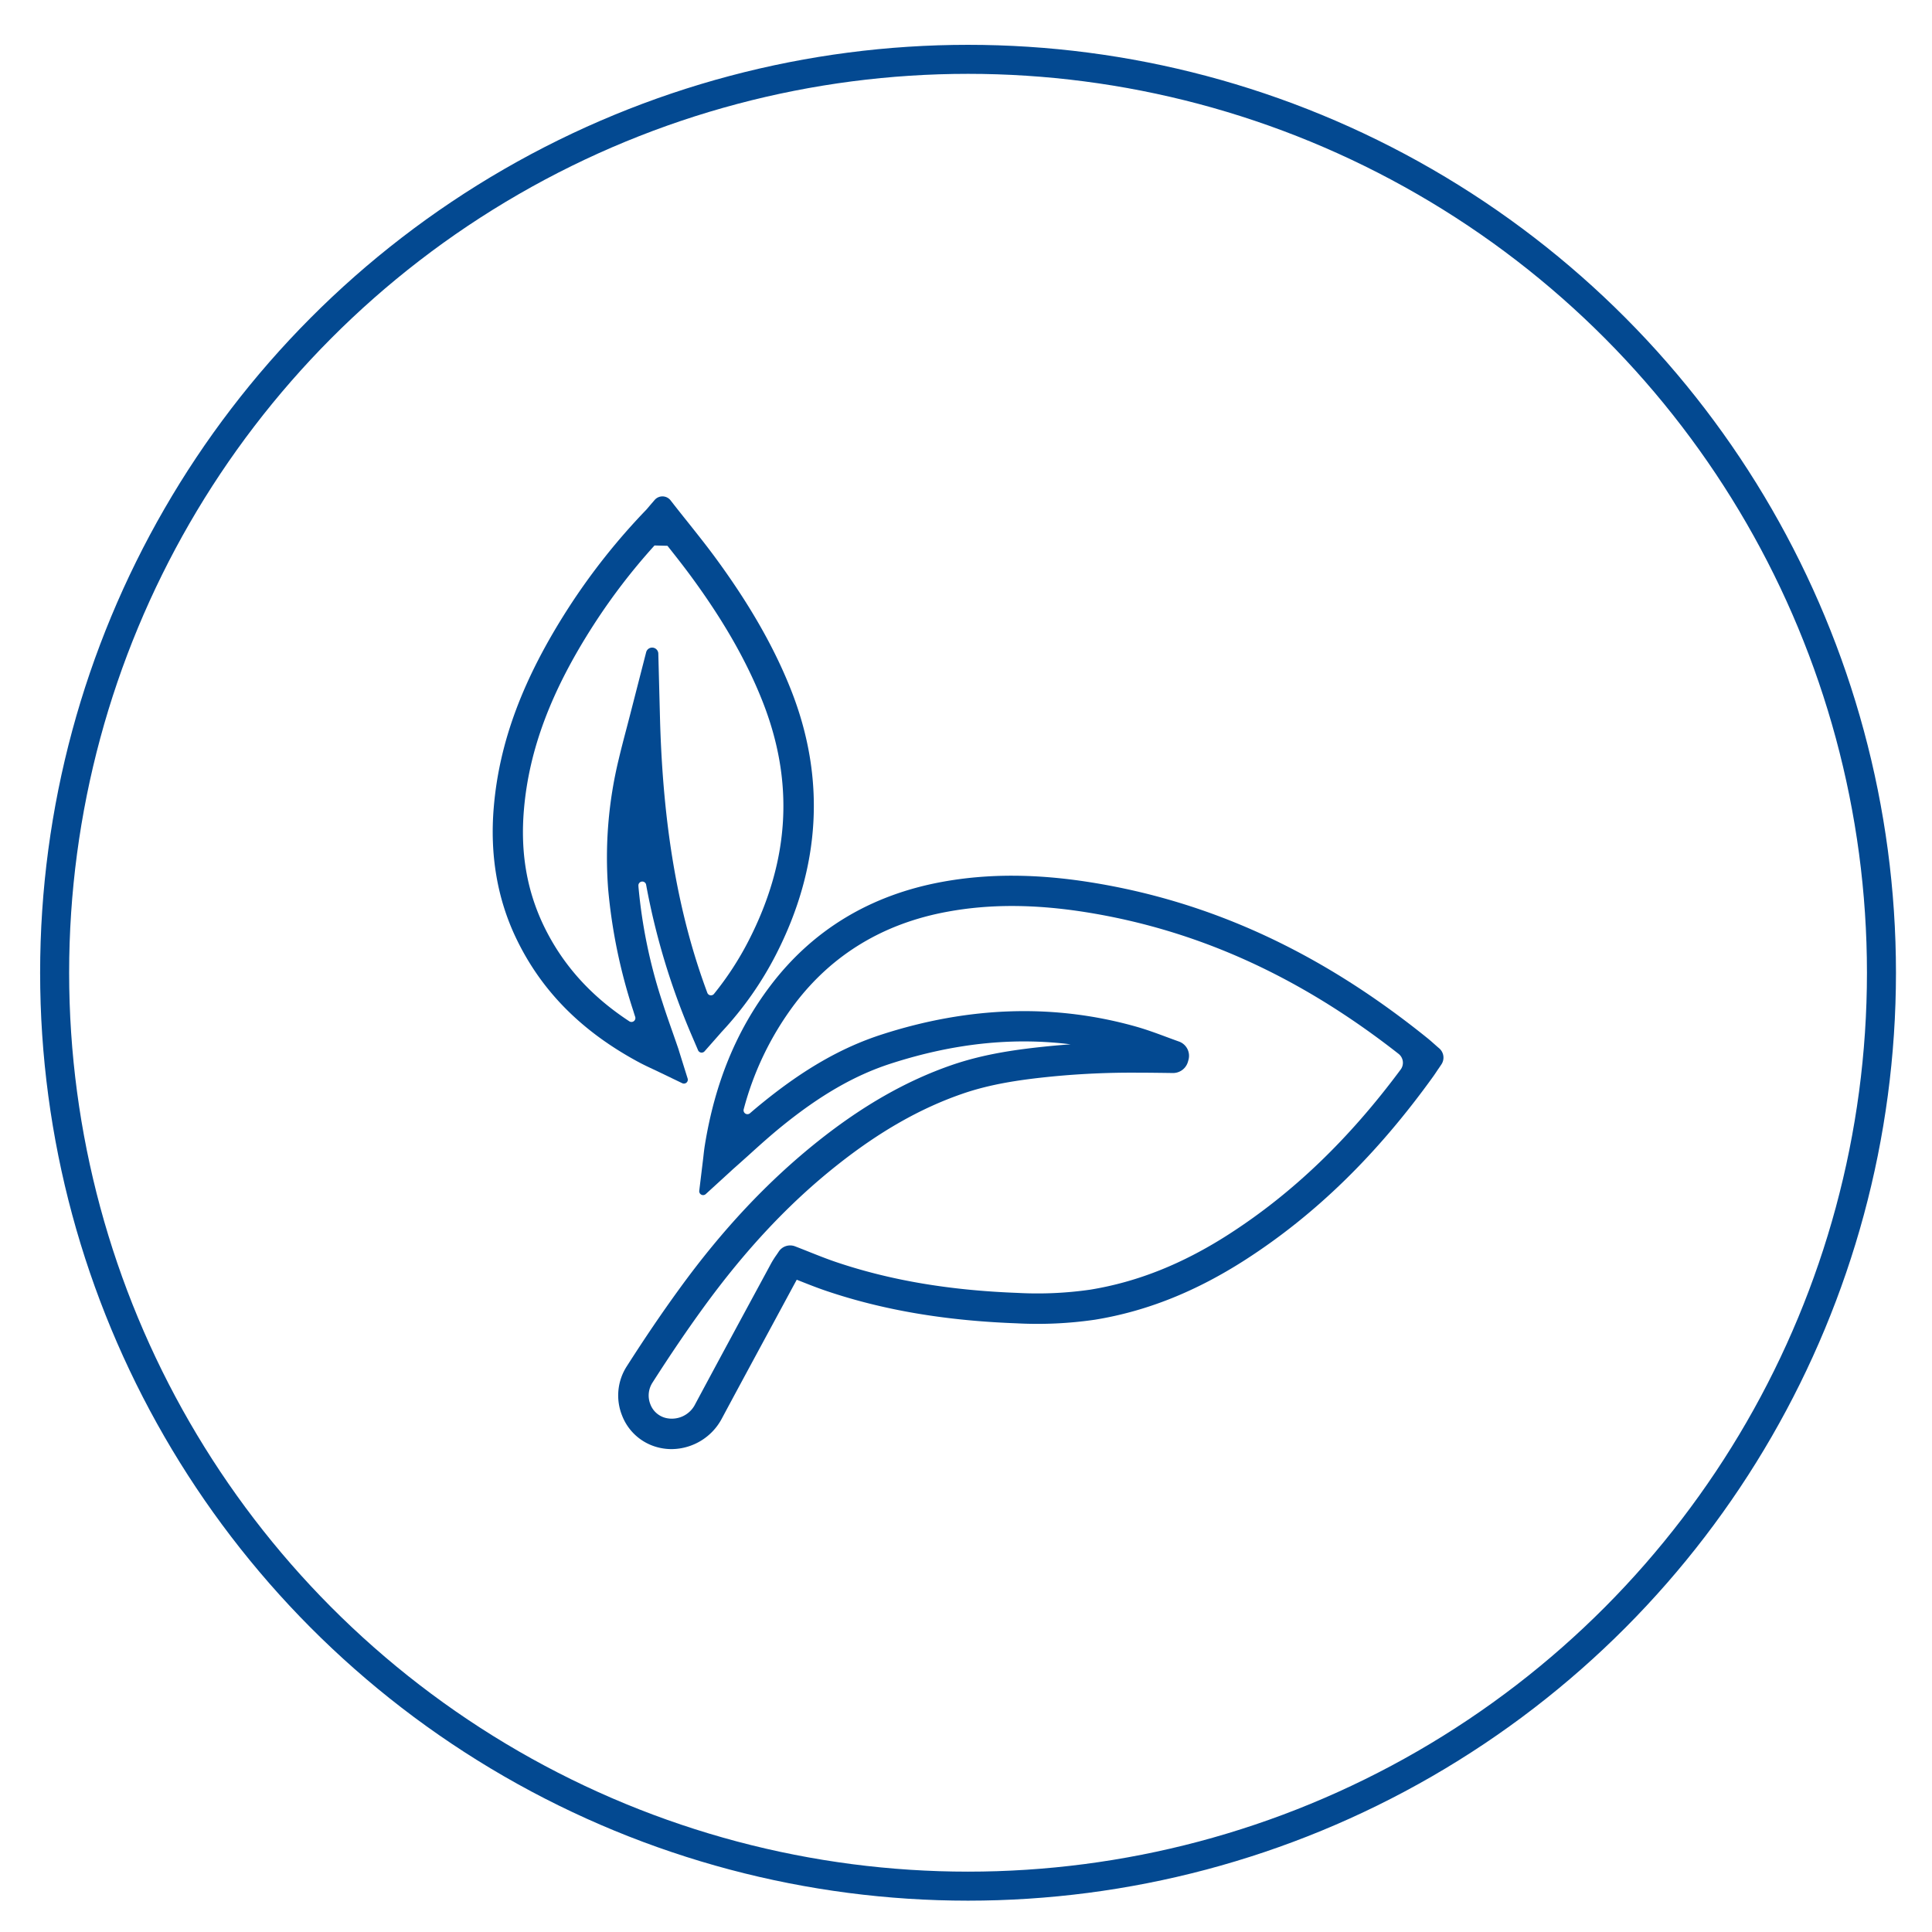
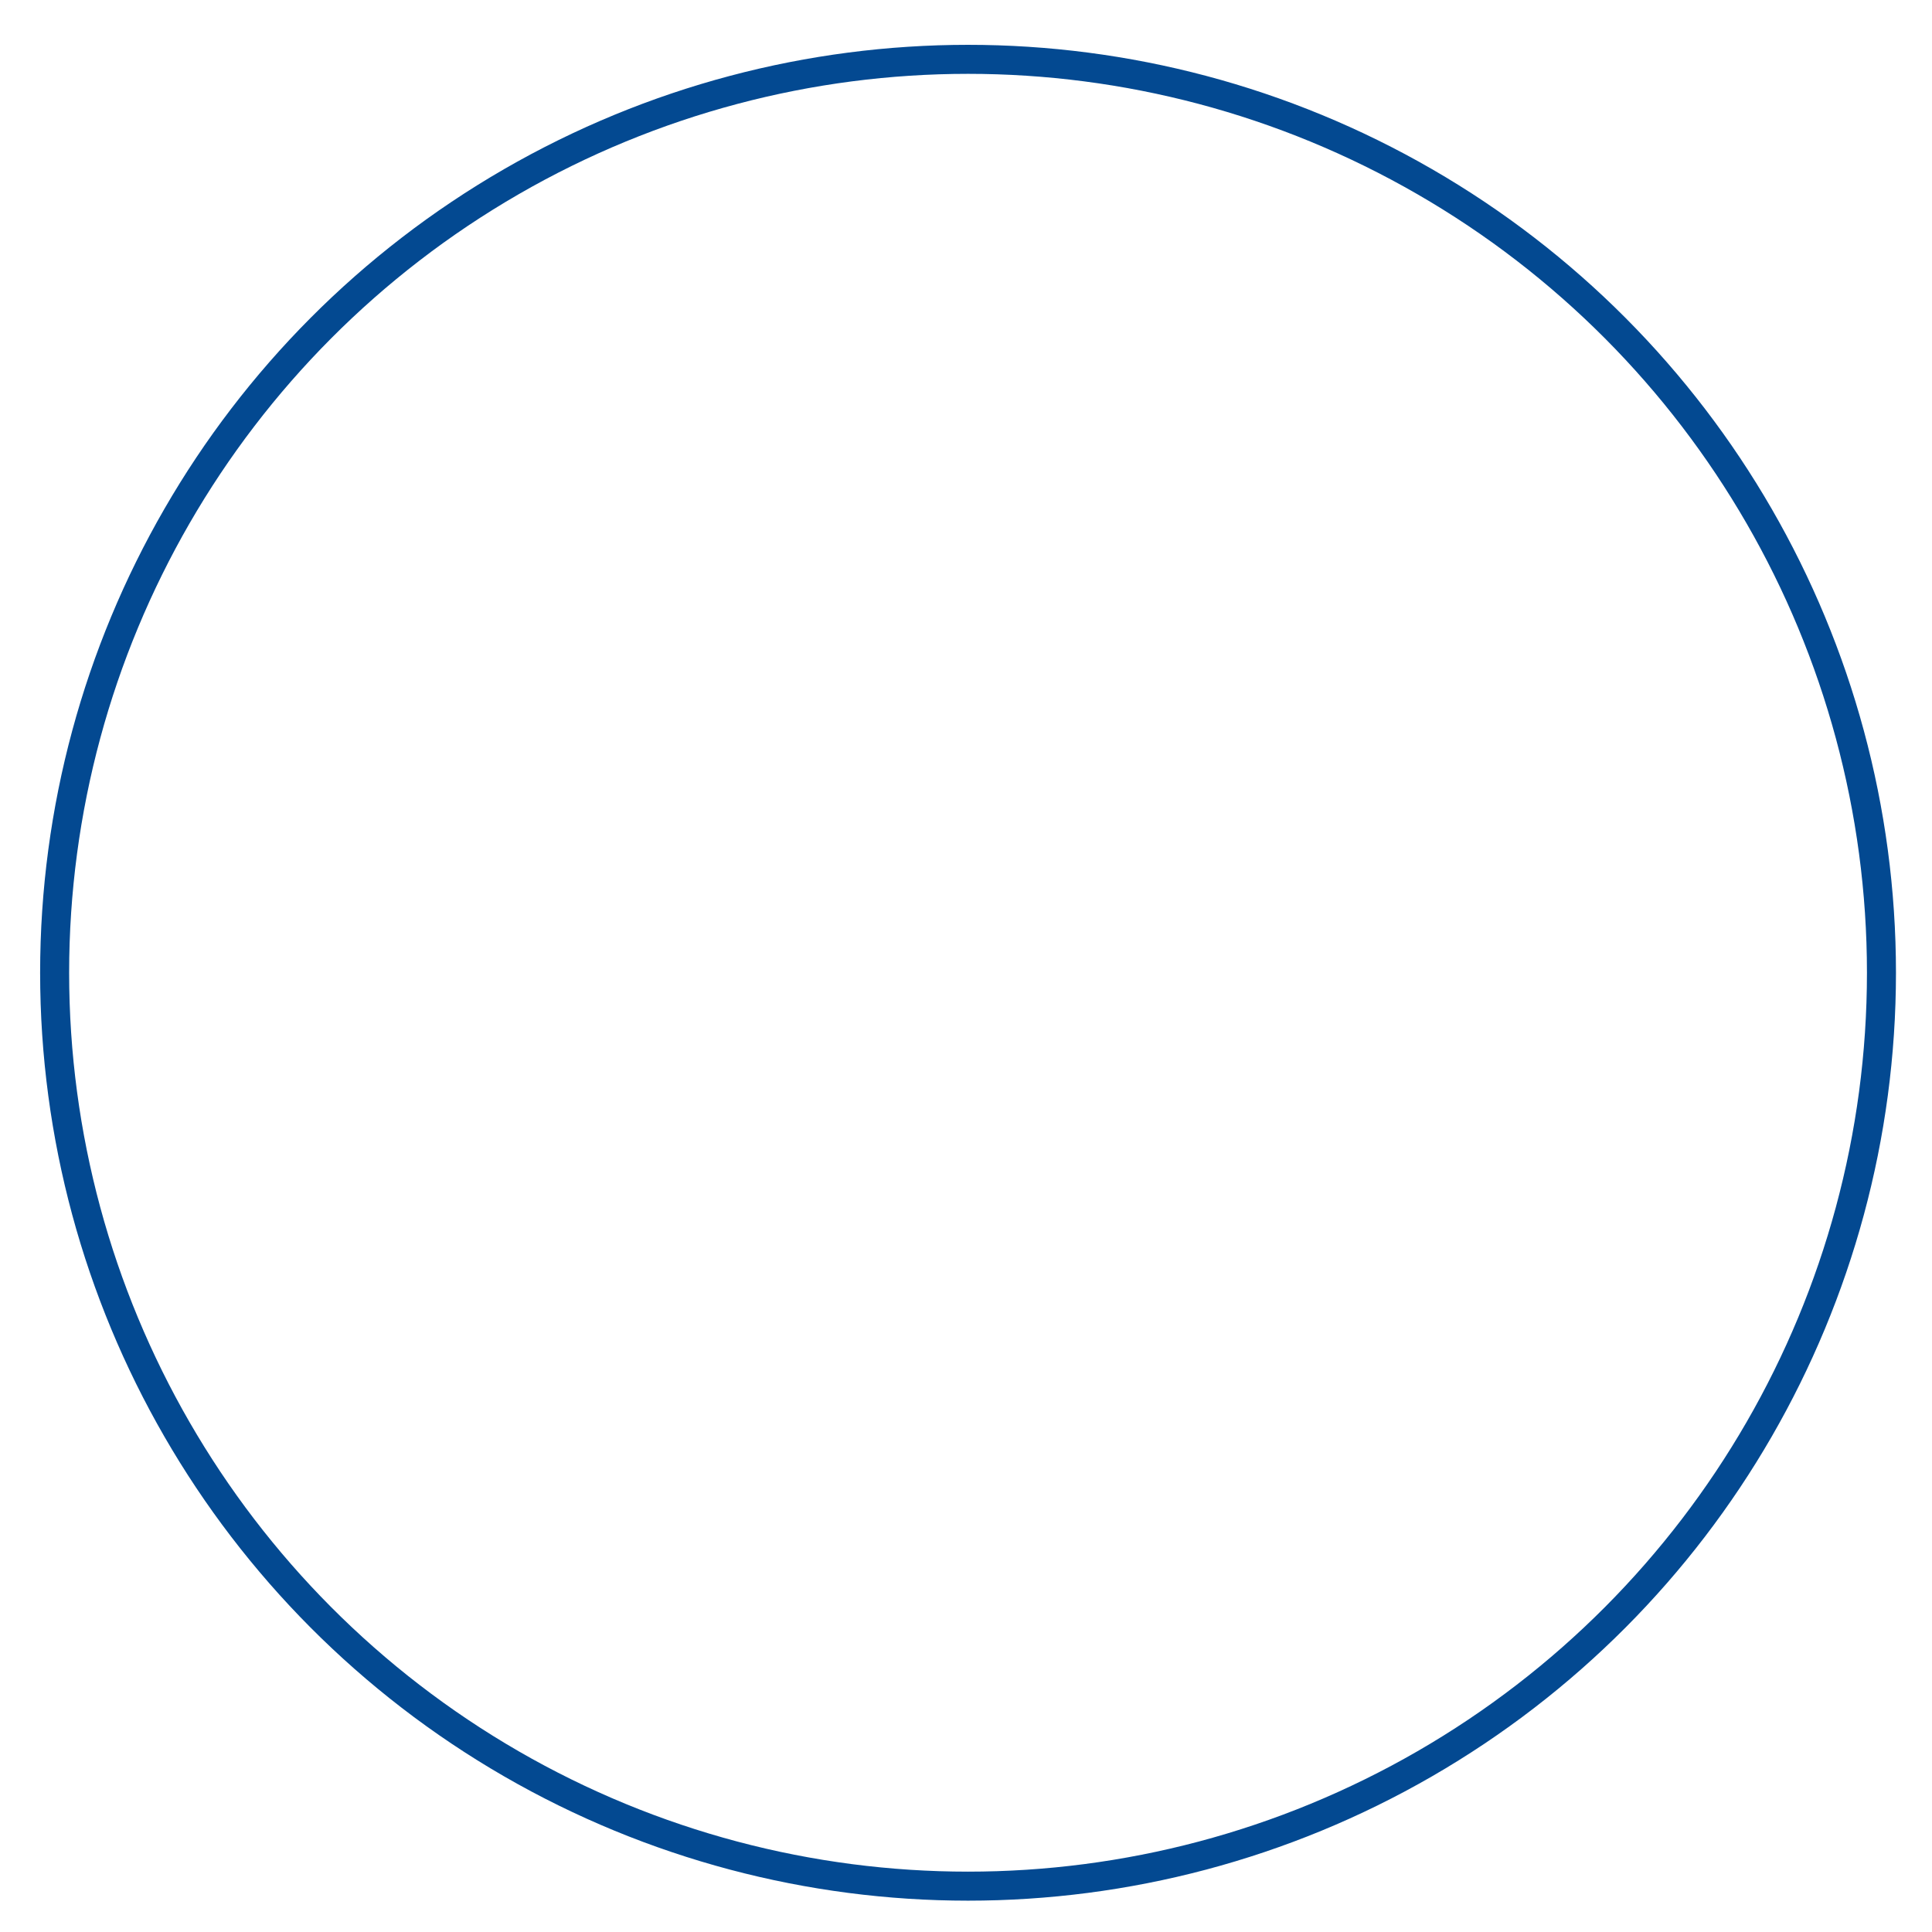
<svg xmlns="http://www.w3.org/2000/svg" id="Camada_1" data-name="Camada 1" viewBox="0 0 665.87 665.87">
  <defs>
    <style>.cls-1{fill:#034991;}.cls-2{fill:none;stroke:#034991;stroke-miterlimit:10;stroke-width:10px;}</style>
  </defs>
  <title>icons</title>
-   <path class="cls-1" d="M231.5,499.44a18.92,18.92,0,0,1-4.75-.6,18,18,0,0,1-12.36-11,18.54,18.54,0,0,1,1.67-17c6.23-9.75,12.08-18.36,17.87-26.33,15-20.73,30.82-37.52,48.18-51.33,15.35-12.2,30.39-20.75,45.95-26.12,11.29-3.89,22.73-5.42,33.41-6.49,2.45-.24,5-.46,7.52-.64-20.06-2.51-40.51-.3-62,6.65-12.38,4-24.28,10.86-37.45,21.53-3.9,3.16-7.76,6.62-11.48,10-1.73,1.55-3.45,3.1-5.2,4.64-.28.24-.55.5-.94.86l-8.68,7.93a1.34,1.34,0,0,1-2.24-1.15l1.27-10.46c.08-.66.15-1.26.21-1.82.13-1.18.25-2.19.42-3.26,3.47-21.58,10.88-39.62,22.64-55.15,14.56-19.21,34.49-31.25,59.23-35.77,15.7-2.87,32.42-2.82,51.1.16,41.57,6.62,79.57,24.21,116.2,53.79.74.6,1.46,1.24,2.24,1.93l1.05.93.7.6a4.21,4.21,0,0,1,.73,5.5l-.51.76c-.24.35-.46.7-.69,1-.53.81-1.06,1.61-1.61,2.38-19.37,26.94-40.54,47.61-64.72,63.18-17.11,11-34.08,17.78-51.88,20.68a136.81,136.81,0,0,1-27.13,1.24c-24.55-.91-46-4.57-65.52-11.18-3.27-1.11-6.51-2.4-9.65-3.65l-.48-.19-1.3,2.39c-8,14.86-16.36,30.23-24.47,45.37A19.77,19.77,0,0,1,231.5,499.44ZM391.62,369.7a284.65,284.65,0,0,0-29.1,1.33c-10,1-20.77,2.43-31,6-14.42,5-28.44,13-42.84,24.41C272,414.62,256.9,430.75,242.41,450.7c-5.67,7.8-11.4,16.24-17.52,25.81a8.18,8.18,0,0,0-.74,7.48,7.62,7.62,0,0,0,5.21,4.69,9,9,0,0,0,10.26-4.76c8.12-15.17,16.44-30.54,24.49-45.41l1.57-2.91a30.47,30.47,0,0,1,1.88-3l.6-.88.23-.35a4.72,4.72,0,0,1,5.65-1.81l.39.15c1.55.6,3.06,1.2,4.56,1.8,3.15,1.25,6.12,2.43,9.13,3.45,18.57,6.28,39,9.76,62.55,10.64a127.34,127.34,0,0,0,25.06-1.11c16.34-2.66,32-8.93,47.88-19.15,21.92-14.12,41.31-32.7,59.14-56.73a3.91,3.91,0,0,0-.73-5.4c-34.08-26.72-69.37-42.7-107.77-48.82-17.49-2.78-33.05-2.85-47.56-.19-22.08,4-39.83,14.73-52.76,31.78a105,105,0,0,0-17.61,36.33,1.34,1.34,0,0,0,2.17,1.37q2.2-1.91,4.48-3.75c14.2-11.51,27.17-18.93,40.82-23.35,30.32-9.83,60-10.71,88.3-2.6,3.42,1,6.73,2.22,9.93,3.41,1.43.53,2.86,1.06,4.29,1.57h0a5.22,5.22,0,0,1,3.3,6.33l-.17.61a5.34,5.34,0,0,1-5.2,3.92h0C399.78,369.76,395.59,369.7,391.62,369.7Z" />
-   <path class="cls-1" d="M237,371.73a1.34,1.34,0,0,1-1.86,1.6l-8-3.85c-.78-.38-1.53-.73-2.24-1.06-1.56-.73-3-1.41-4.5-2.2-19.9-10.66-33.8-24.67-42.5-42.83-6.51-13.58-9.11-28.78-7.72-45.17,1.9-22.54,10.07-44.35,25.71-68.66a223.25,223.25,0,0,1,26.81-33.84c.25-.26.48-.54.79-.91s.48-.57.79-.93l1.35-1.57a3.55,3.55,0,0,1,5.47.12l1.28,1.64q2.3,2.93,4.55,5.73c3.31,4.17,6.45,8.1,9.5,12.24,11.77,16,20.34,30.92,26.2,45.75,12,30.39,10.26,61.09-5.2,91.24a117.74,117.74,0,0,1-18.53,26.42c-.33.35-.65.73-1.06,1.2l-5,5.67a1.34,1.34,0,0,1-2.25-.35l-2.44-5.69A243.55,243.55,0,0,1,222.7,305a1.34,1.34,0,0,0-2.66.34l0,.18a177.78,177.78,0,0,0,8.25,39.87c1.13,3.56,2.4,7.17,3.63,10.67.6,1.72,1.2,3.43,1.79,5.15.13.37.24.74.39,1.25ZM225.58,188a211.19,211.19,0,0,0-20.93,27.28C190,238,182.32,258.34,180.57,279.1c-1.25,14.71,1,27.71,6.73,39.76,6.44,13.44,16.18,24.35,29.63,33.16a1.35,1.35,0,0,0,2-1.54c-.21-.65-.43-1.3-.63-2a187.71,187.71,0,0,1-8.71-42.21,143.34,143.34,0,0,1,3.68-44.7c.83-3.53,1.76-7.06,2.66-10.48.41-1.57.82-3.13,1.22-4.69l5.55-21.61a2.13,2.13,0,0,1,4.19.48l.58,22.29c1,37.05,6.19,67.44,16.31,94.61a1.34,1.34,0,0,0,2.3.38A106.25,106.25,0,0,0,258,324.24c14.22-27.73,15.79-54.75,4.78-82.59-5.53-14-13.67-28.17-24.89-43.39-2.51-3.4-5.12-6.71-7.85-10.15Z" />
  <circle class="cls-2" cx="333.64" cy="335.26" r="314.81" />
</svg>